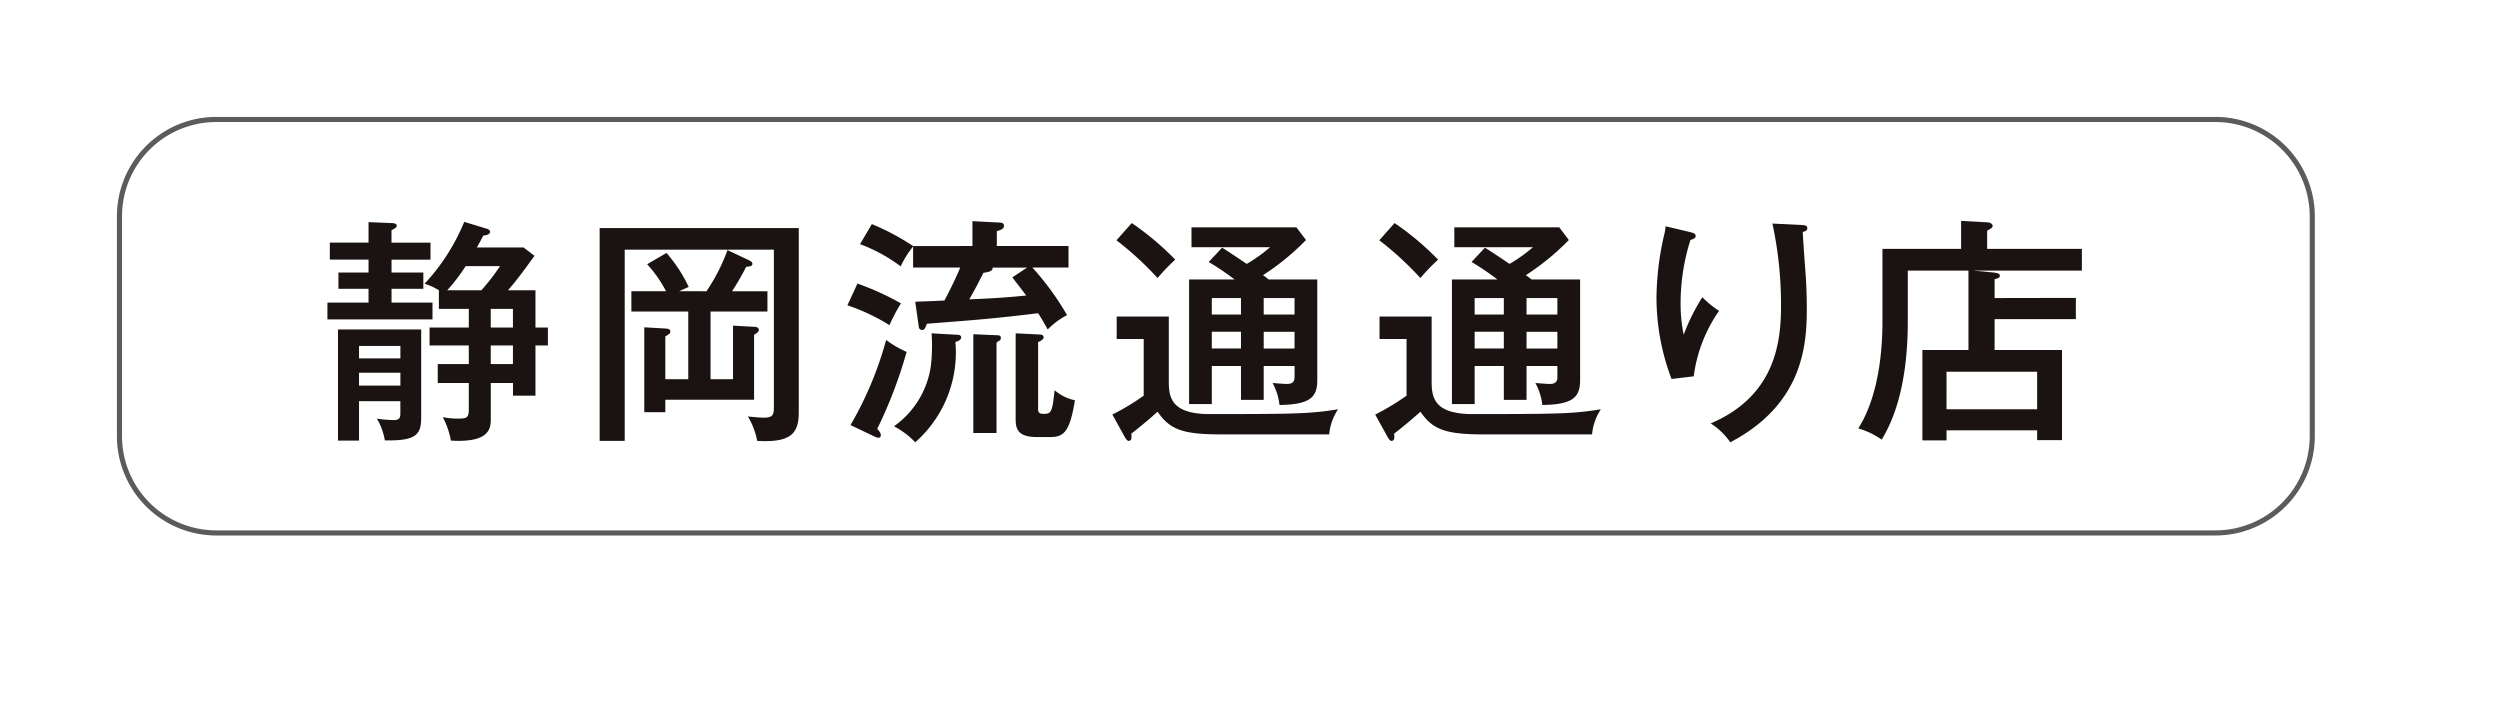
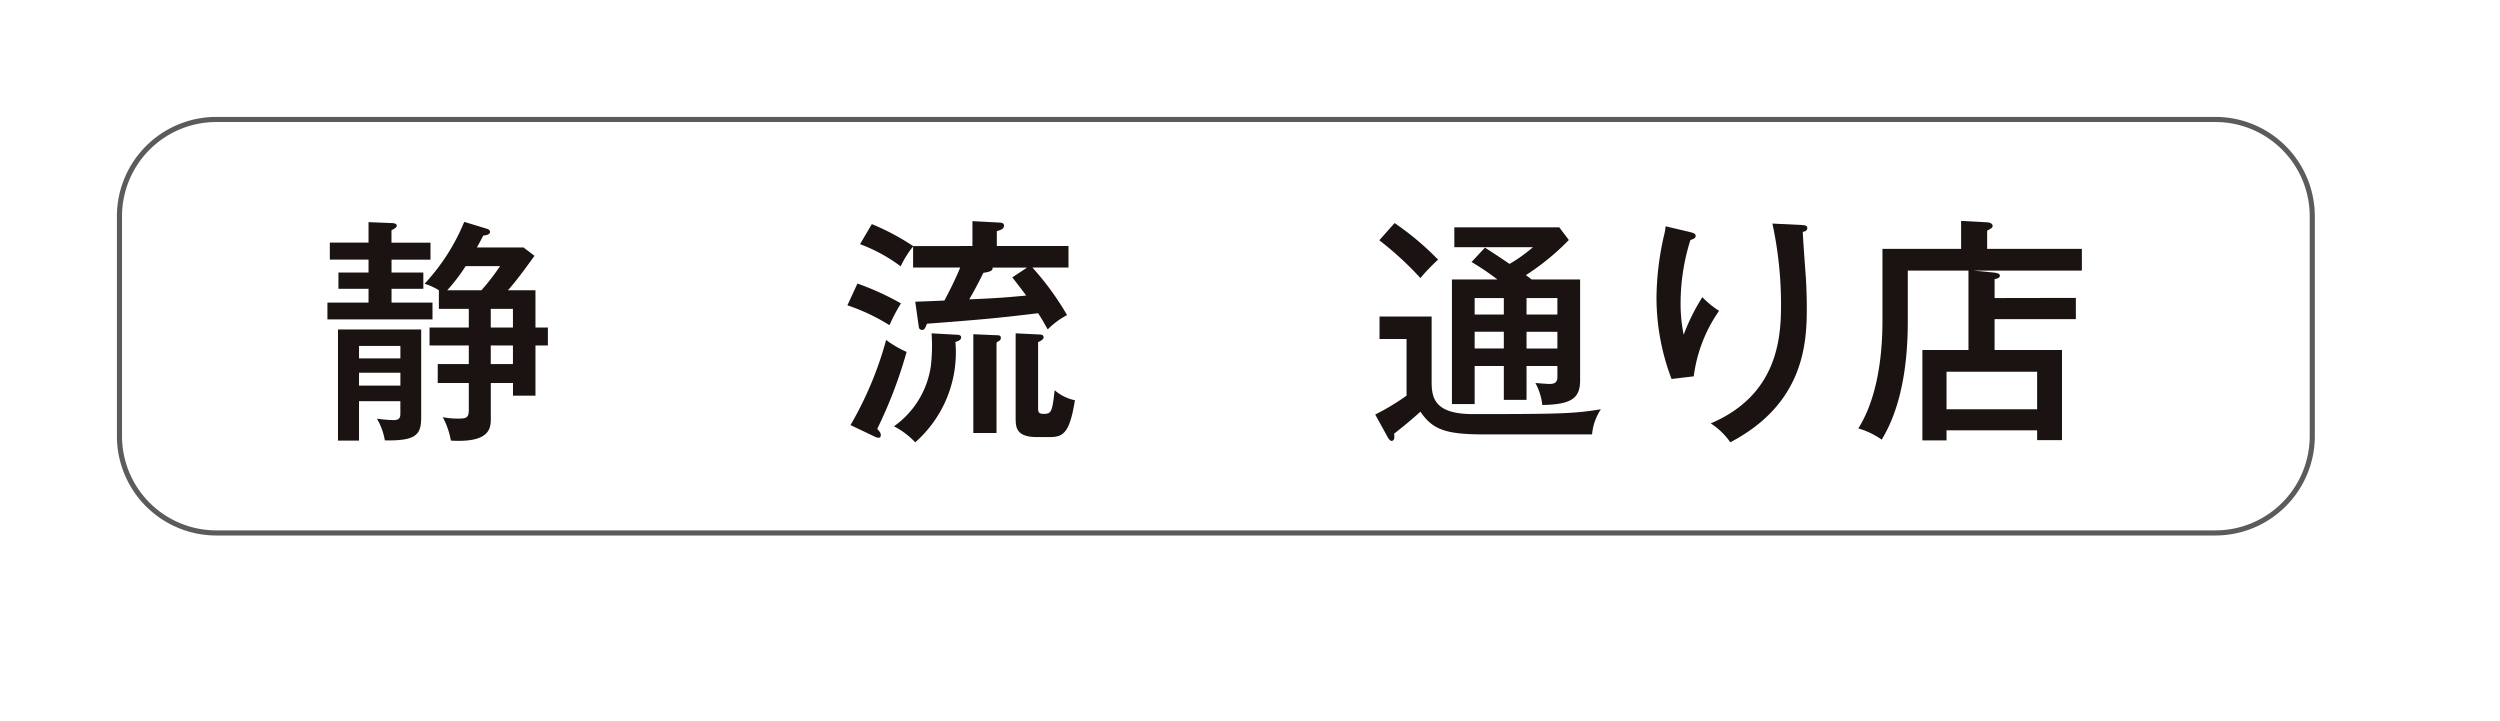
<svg xmlns="http://www.w3.org/2000/svg" width="146.485" height="42.227" viewBox="0 0 146.485 42.227">
  <defs>
    <style>.a{fill:#fff;}.b{fill:#5c5b5c;}.c{fill:#1a1311;}.d{filter:url(#a);}</style>
    <filter id="a" x="0" y="0" width="146.485" height="42.227" filterUnits="userSpaceOnUse">
      <feOffset dx="2" dy="2" input="SourceAlpha" />
      <feGaussianBlur stdDeviation="3" result="b" />
      <feFlood flood-opacity="0.349" />
      <feComposite operator="in" in2="b" />
      <feComposite in="SourceGraphic" />
    </filter>
  </defs>
  <g transform="translate(-1220.515 -10722.269)">
    <g class="d" transform="matrix(1, 0, 0, 1, 1220.52, 10722.27)">
      <path class="a" d="M5.669,0H122.816a5.669,5.669,0,0,1,5.669,5.669V18.557a5.67,5.67,0,0,1-5.67,5.67H5.669A5.669,5.669,0,0,1,0,18.558V5.669A5.669,5.669,0,0,1,5.669,0Z" transform="translate(7 7)" />
    </g>
    <path class="b" d="M5.669-.15H122.816a5.826,5.826,0,0,1,5.819,5.819V18.557a5.827,5.827,0,0,1-5.82,5.82H5.669A5.826,5.826,0,0,1-.15,18.558V5.669A5.826,5.826,0,0,1,5.669-.15ZM122.815,24.077a5.526,5.526,0,0,0,5.52-5.52V5.669A5.525,5.525,0,0,0,122.816.15H5.669A5.525,5.525,0,0,0,.15,5.669V18.558a5.525,5.525,0,0,0,5.519,5.519Z" transform="translate(1227.515 10729.269)" />
    <path class="c" d="M844.74,11.488v.995h-2.283v.756h1.863v.953h-1.863V15h2.4v.982H838.7V15h2.409v-.811h-1.764v-.953h1.764v-.756h-2.268v-.995h2.268v-1.2l1.345.055c.1,0,.309.014.309.154,0,.1-.141.182-.309.266v.729Zm-4.188,9.287v2.311h-1.233V16.573h4.875v5.112c0,1-.21,1.429-2.129,1.387A3.732,3.732,0,0,0,841.6,21.8a7.745,7.745,0,0,0,.981.084c.393,0,.393-.21.393-.42v-.686Zm2.424-3.236h-2.424v.729h2.424Zm0,1.569h-2.424v.757h2.424Zm7.914-4.832V16.46h.728v1.051h-.728v2.941h-1.317V19.71h-1.3v2.1c0,.547-.055,1.415-2.339,1.275a4.581,4.581,0,0,0-.476-1.373,4.435,4.435,0,0,0,.855.084c.532,0,.671-.028.671-.532V19.71h-1.82V18.6h1.82V17.511h-2.3V16.46h2.3V15.368H845.23V14.276a3.457,3.457,0,0,0-.839-.379,12,12,0,0,0,2.325-3.628l1.246.379c.1.027.266.069.266.21,0,.168-.293.21-.392.21-.112.21-.182.349-.378.7h2.731l.645.49c-.658.91-1.051,1.443-1.555,2.018Zm-3.166,0a13.068,13.068,0,0,0,1.092-1.415H846.8a10.574,10.574,0,0,1-1.079,1.415Zm.546,2.184h1.3V15.367h-1.3Zm1.3,1.051h-1.3V18.6h1.3Z" transform="translate(401 10725)" />
-     <path class="c" d="M866.318,10.634v10.8c0,1.26-.49,1.779-2.437,1.667a4.225,4.225,0,0,0-.546-1.429c.462.042.714.07.924.07.56,0,.6-.182.6-.644v-9.2h-8.74V23.1H854.65V10.634Zm-5.407,3.7a11.1,11.1,0,0,0,1.232-2.409l1.247.588c.113.056.21.112.21.21,0,.14-.126.154-.364.182a15.468,15.468,0,0,1-.826,1.429h2.073v1.19h-3.334v3.964h1.317V16.349l1.233.07c.111,0,.279.028.279.183,0,.1-.084.168-.279.28v3.809h-5.2v.729h-1.233V16.447l1.233.071c.126.013.294.013.294.181,0,.112-.1.168-.294.28v2.507h1.345V15.522h-3.334v-1.19h2.031a7.577,7.577,0,0,0-1.107-1.583l1.135-.658a8.675,8.675,0,0,1,1.3,1.989l-.561.252Z" transform="translate(401 10725)" />
    <path class="c" d="M869.756,13.884a15.822,15.822,0,0,1,2.549,1.162,10.465,10.465,0,0,0-.673,1.275,11.609,11.609,0,0,0-2.464-1.163Zm-.407,8.292a20.658,20.658,0,0,0,2.088-4.987,6.115,6.115,0,0,0,1.2.7,26.592,26.592,0,0,1-1.722,4.511c.084.1.21.21.21.364,0,.084-.029.155-.14.155a.579.579,0,0,1-.225-.071Zm7.145-10.492V10.227l1.61.084c.141.015.238.042.238.183,0,.2-.21.252-.419.322v.868h4.2v1.261h-2.116a16.422,16.422,0,0,1,2.032,2.787,4.57,4.57,0,0,0-1.135.841c-.309-.56-.435-.757-.561-.952-2.521.308-3.586.392-6.513.616-.126.308-.154.364-.294.364a.187.187,0,0,1-.182-.154l-.211-1.5c.07,0,1.528-.056,1.709-.07.2-.365.715-1.387.925-1.933h-2.76V11.713a5.619,5.619,0,0,0-.727,1.162,9.447,9.447,0,0,0-2.382-1.3L870.6,10.4a14.07,14.07,0,0,1,2.423,1.289Zm-.9,5.2c.112,0,.238.027.238.153,0,.168-.224.238-.336.267a7.016,7.016,0,0,1-2.354,5.882,4.652,4.652,0,0,0-1.246-.938,5.238,5.238,0,0,0,2.157-3.5A10.254,10.254,0,0,0,874.1,16.8Zm2.074-3.937c.055.21-.253.266-.534.308-.406.841-.742,1.4-.826,1.555,1.275-.056,1.892-.084,3.334-.224-.224-.308-.462-.616-.812-1.065l.868-.574Zm.237,3.964c.154,0,.253.015.253.154a.187.187,0,0,1-.113.182.381.381,0,0,0-.14.112v5.281h-1.359V16.853Zm2.536-.042c.069,0,.224.015.224.168,0,.126-.182.21-.323.28v3.88c0,.169,0,.322.309.322.462,0,.518-.084.658-1.386a2.649,2.649,0,0,0,1.191.589c-.308,1.9-.672,2.157-1.471,2.157h-.742c-1.261,0-1.261-.589-1.261-1.177V16.8Z" transform="translate(401 10725)" />
-     <path class="c" d="M888,15.816v3.81c0,.939.154,1.906,2.409,1.906,5.253,0,5.911-.029,7.508-.281a3.158,3.158,0,0,0-.518,1.471h-6.374c-2.255,0-2.983-.309-3.683-1.331-.2.183-.729.658-1.541,1.289a1.145,1.145,0,0,1,.013.2c0,.182-.1.224-.168.224s-.153-.1-.21-.2l-.742-1.345a13.963,13.963,0,0,0,1.835-1.107V17.133h-1.583V15.816Zm-2.171-5.477a16.6,16.6,0,0,1,2.549,2.144,11.558,11.558,0,0,0-1.036,1.078,18.718,18.718,0,0,0-2.409-2.213ZM893.56,20.7h-1.331V18.716H890.52v2.227h-1.331v-7.3h2.663a15.508,15.508,0,0,0-1.513-1.023l.784-.84c.49.308.966.63,1.442.953a9.038,9.038,0,0,0,1.373-.981H889.33V10.591h6.149l.56.742a14.311,14.311,0,0,1-2.521,2.06,4.031,4.031,0,0,1,.336.252H896.7v5.911c0,1.037-.49,1.415-2.214,1.443a3.477,3.477,0,0,0-.406-1.289c.154.014.7.056.841.056.322,0,.448-.126.448-.406v-.644H893.56Zm-1.331-5.966H890.52V15.7h1.709Zm0,1.974H890.52v.98h1.709ZM893.56,15.7h1.807v-.967H893.56Zm0,1.989h1.807v-.98H893.56Z" transform="translate(401 10725)" />
    <path class="c" d="M903.4,15.816v3.81c0,.939.155,1.906,2.41,1.906,5.252,0,5.911-.029,7.507-.281a3.156,3.156,0,0,0-.517,1.471h-6.374c-2.255,0-2.984-.309-3.684-1.331-.2.183-.728.658-1.541,1.289a1.066,1.066,0,0,1,.014.2c0,.182-.1.224-.168.224s-.153-.1-.21-.2l-.742-1.345a14.031,14.031,0,0,0,1.835-1.107V17.133h-1.583V15.816Zm-2.171-5.477a16.549,16.549,0,0,1,2.549,2.144,11.689,11.689,0,0,0-1.036,1.078,18.651,18.651,0,0,0-2.409-2.213ZM908.961,20.7H907.63V18.716h-1.709v2.227H904.59v-7.3h2.662a15.275,15.275,0,0,0-1.513-1.023l.784-.84c.491.308.966.63,1.443.953a9.089,9.089,0,0,0,1.373-.981H904.73V10.591h6.15l.559.742a14.279,14.279,0,0,1-2.52,2.06,4.031,4.031,0,0,1,.336.252H912.1v5.911c0,1.037-.491,1.415-2.214,1.443a3.479,3.479,0,0,0-.407-1.289c.155.014.7.056.841.056.323,0,.449-.126.449-.406v-.644h-1.807Zm-1.331-5.966h-1.709V15.7h1.709Zm0,1.974h-1.709v.98h1.709Zm1.331-1.008h1.807v-.967h-1.807Zm0,1.989h1.807v-.98h-1.807Z" transform="translate(401 10725)" />
    <path class="c" d="M918.505,10.858c.211.056.365.084.365.239,0,.139-.154.181-.307.237a12.3,12.3,0,0,0-.575,3.684,8.91,8.91,0,0,0,.181,1.864,11.58,11.58,0,0,1,1.094-2.2,5.32,5.32,0,0,0,.98.8,8.618,8.618,0,0,0-1.485,3.838l-1.3.155a13.419,13.419,0,0,1-.883-4.8,16.936,16.936,0,0,1,.435-3.586,3.1,3.1,0,0,0,.1-.561Zm6.557-.406c.183.014.35.014.35.182s-.167.2-.266.224c.015.42.153,2.3.182,2.675.029.519.055,1.135.055,1.835,0,2.144-.237,5.59-4.482,7.816a4.132,4.132,0,0,0-1.148-1.106c3.88-1.653,4.119-4.931,4.119-6.92a22.436,22.436,0,0,0-.505-4.79Z" transform="translate(401 10725)" />
    <path class="c" d="M941.148,14.724V15.97h-4.762v1.808h3.95v5.28h-1.457v-.574H933.57v.588h-1.415V17.778h2.7V13.126H931.3v2.985c0,4.3-1.12,6.218-1.527,6.919a4.622,4.622,0,0,0-1.373-.659c1.4-2.212,1.415-5.434,1.415-6.373V11.852h4.609V10.213l1.554.084c.168.014.294.1.294.21a.185.185,0,0,1-.111.154l-.211.126v1.065H941.5v1.274h-6.346l1.065.1c.28.027.476.056.476.2s-.224.182-.308.2v1.107Zm-7.578,6.527h5.309v-2.2H933.57Z" transform="translate(401 10725)" />
  </g>
</svg>